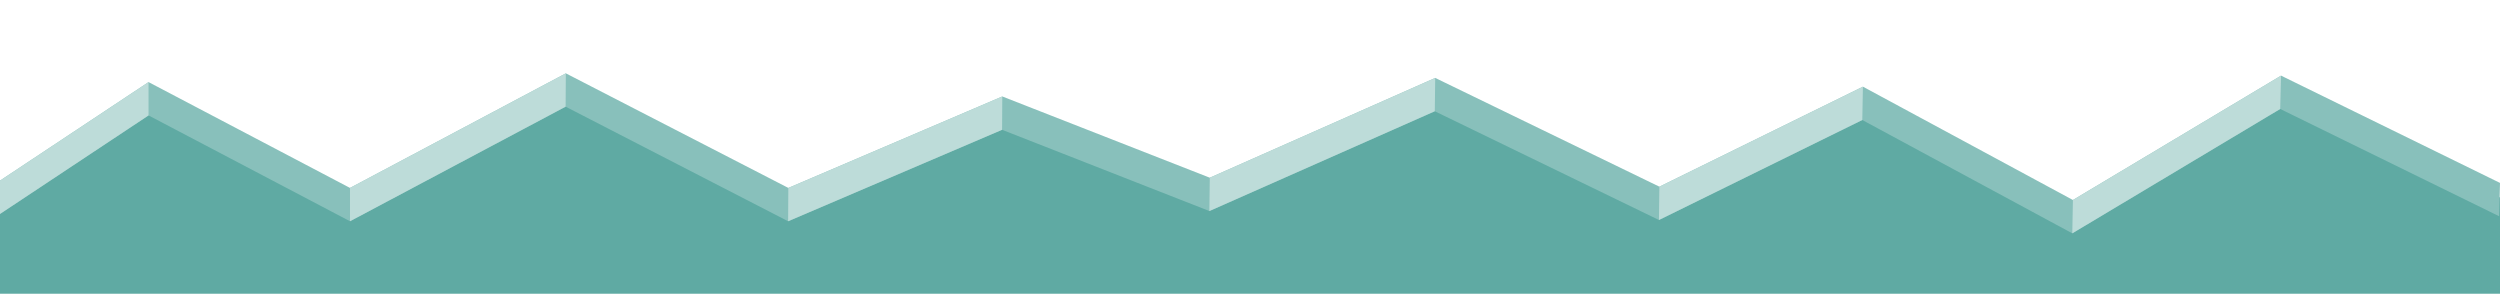
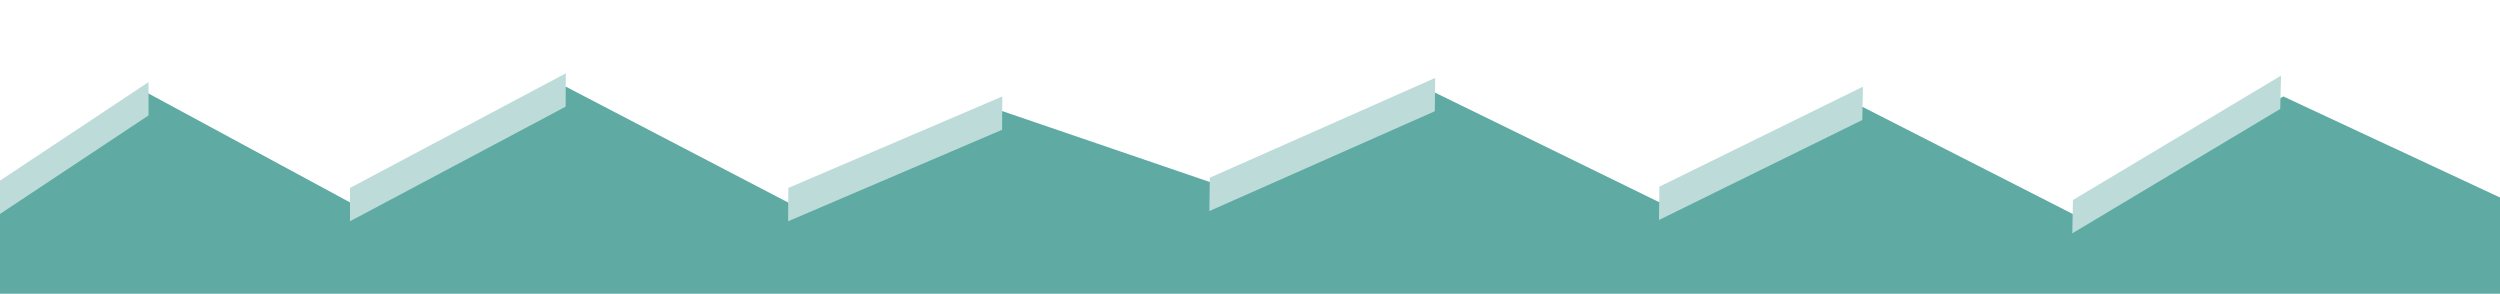
<svg xmlns="http://www.w3.org/2000/svg" version="1.1" id="レイヤー_1" x="0px" y="0px" viewBox="0 0 1200 141" style="enable-background:new 0 0 1200 141;" xml:space="preserve" preserveAspectRatio="none">
  <style type="text/css">
	.st0{fill:#5FAAA3;}
	.st1{fill:#88C0BB;}
	.st2{fill:#BDDCD9;}
</style>
  <path id="前面オブジェクトで型抜き_1_1_" class="st0" d="M1200,141.2H0v-40.5l70.4-56.3l97.7,52.8l103.5-55.6  l106.7,55.6L481,53.3l99.5,34l108.2-42.9L796.3,97L894,51.3l100.9,51.4L1096,46.3l104,48.5V141.2z" />
-   <polygon class="st1" points="1094.9,36.3 995,96 894.2,41.6 796.5,89.6 688.9,37.4 580.7,85.3 481.1,46.3 378.4,90.2 271.6,35.2   168,90.2 71.3,39.4 0,86.7 0,102.7 71.3,55.4 168,106.2 271.5,51.2 378.3,106.2 481,62.3 580.5,101.3 688.7,53.4 796.3,105.6   893.9,57.6 994.7,112 1094.5,52.3 1199.6,103.8 1200,87.8 " />
  <polygon class="st2" points="994.7,112 1094.5,52.3 1094.9,36.3 995,96 " />
  <polygon class="st2" points="796.3,105.6 893.9,57.6 894.2,41.6 796.5,89.6 " />
  <polygon class="st2" points="580.5,101.3 688.7,53.4 688.9,37.4 580.7,85.3 " />
  <polygon class="st2" points="378.3,106.2 481,62.3 481.1,46.3 378.4,90.2 " />
  <polygon class="st2" points="168,106.2 271.5,51.2 271.6,35.2 168,90.2 " />
  <polygon class="st2" points="71.3,39.4 0,86.7 0,102.7 71.3,55.4 " />
</svg>